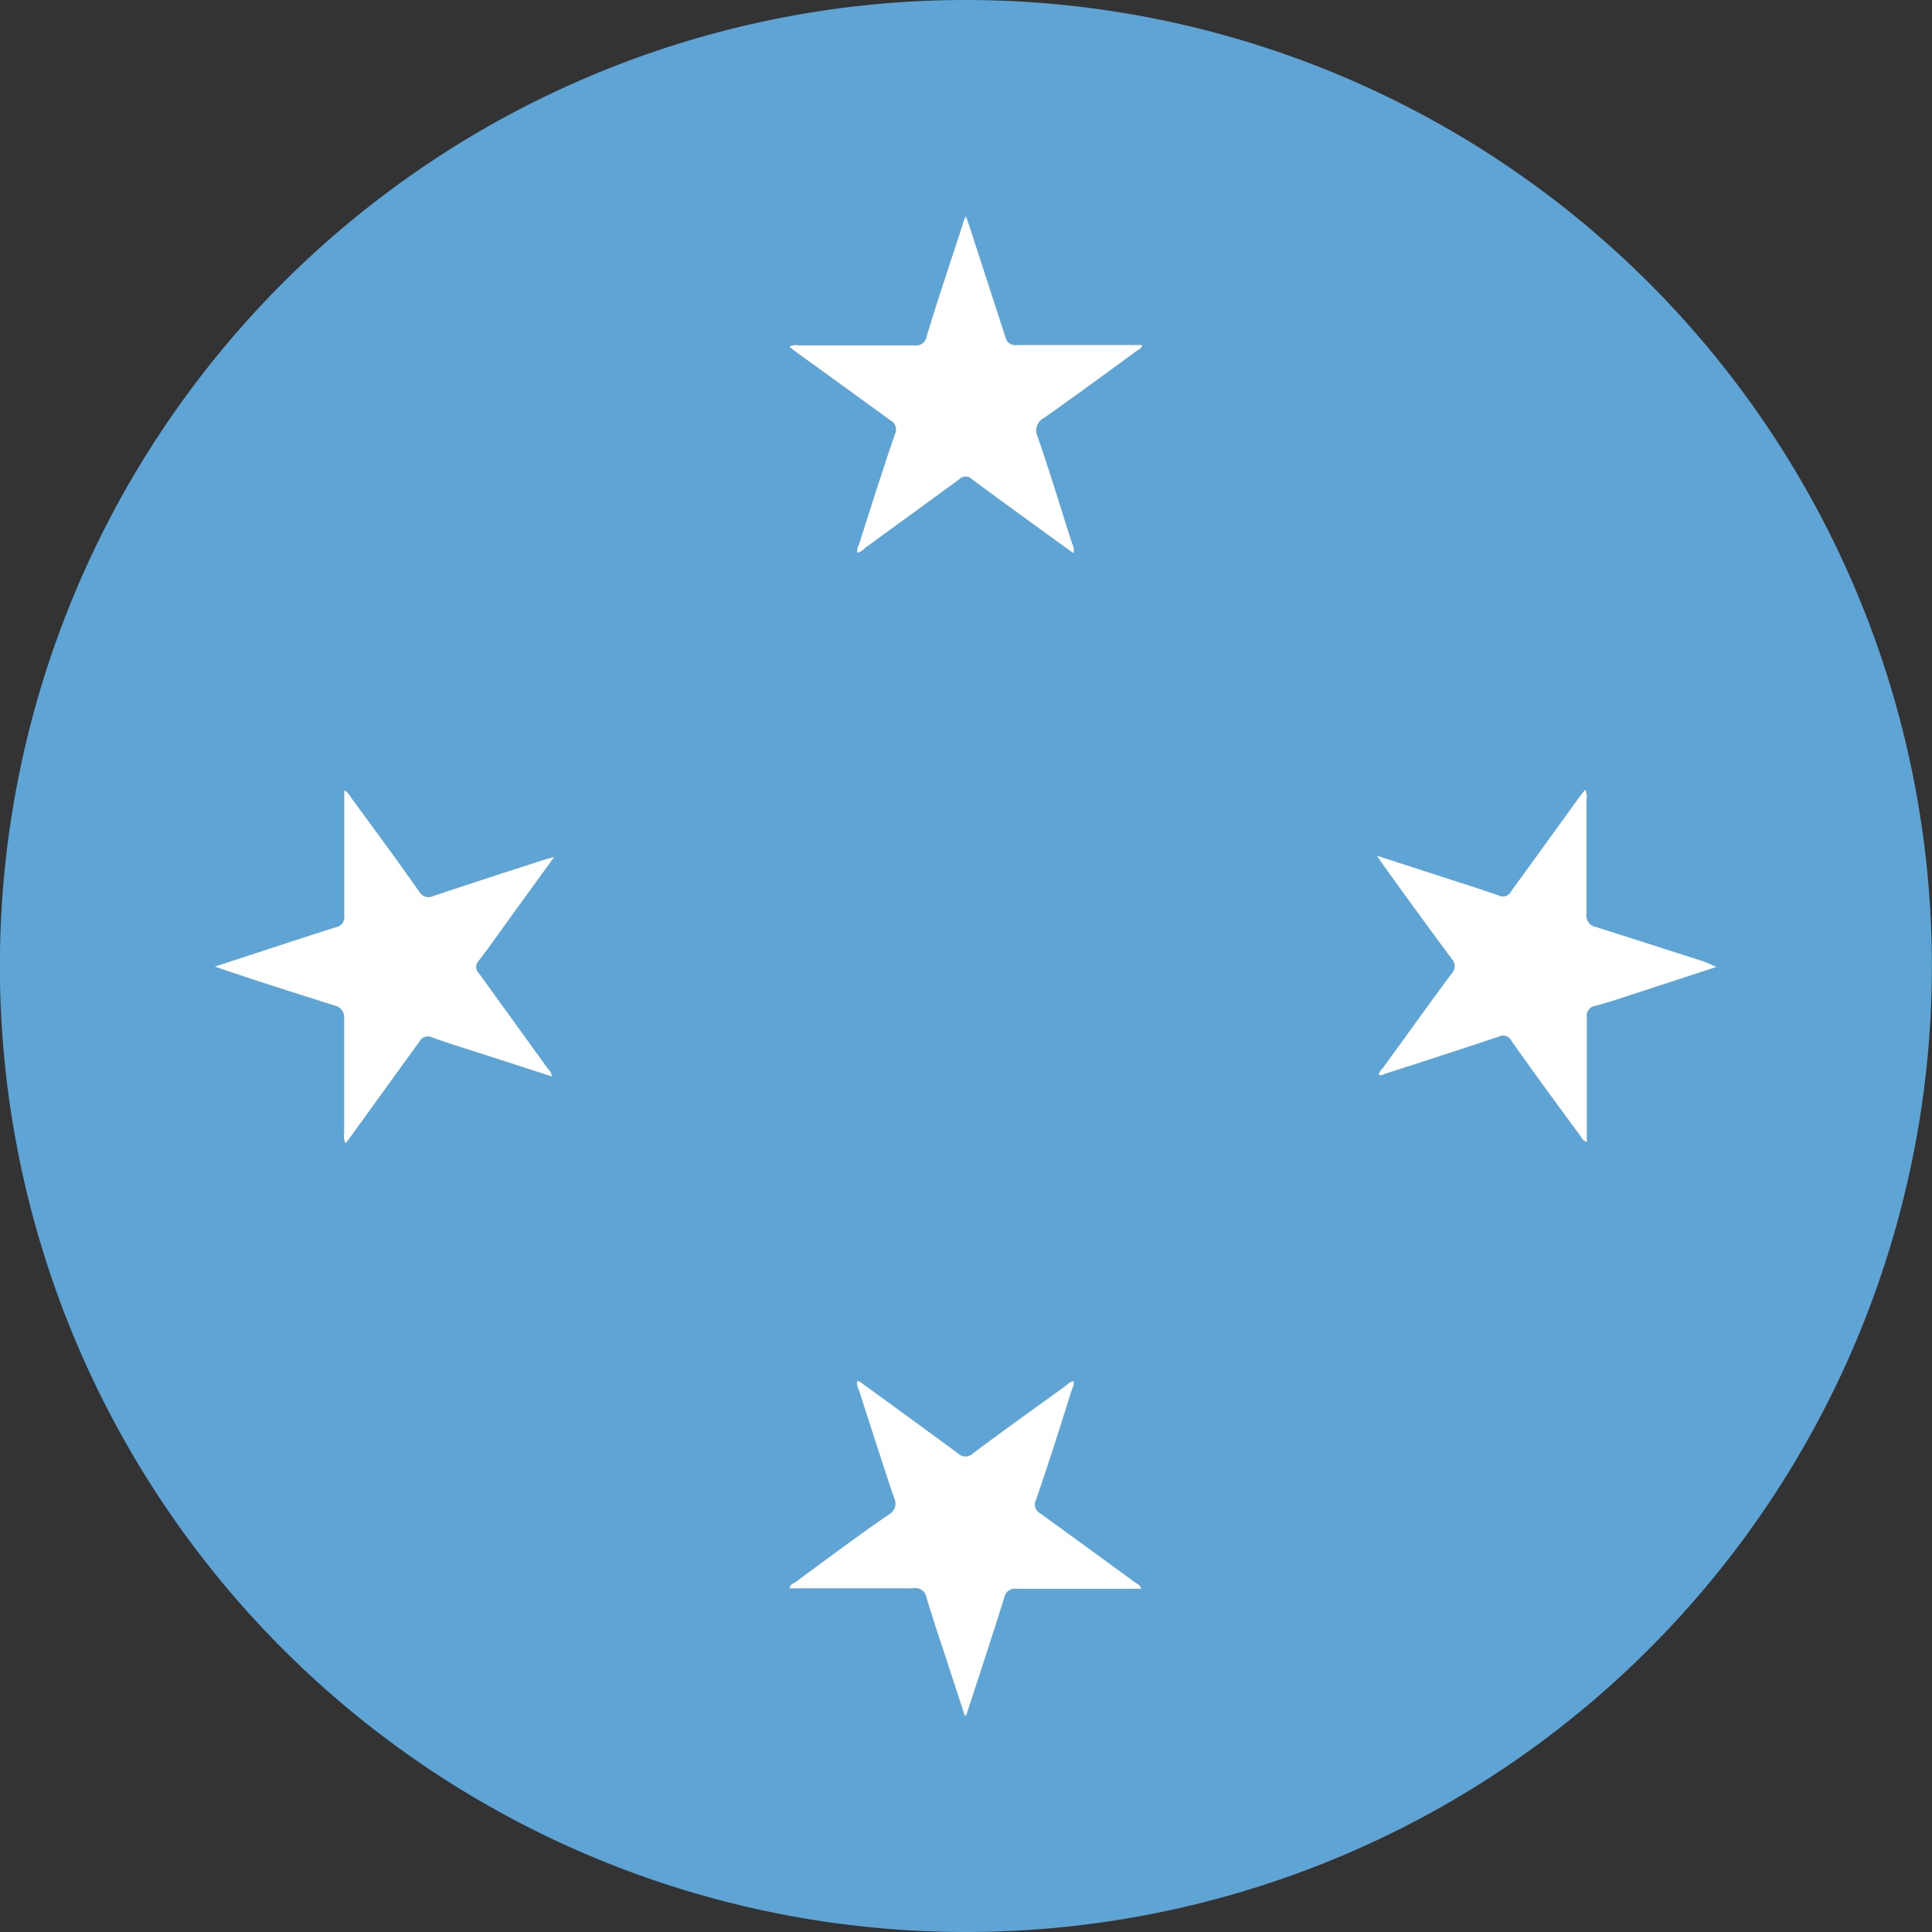
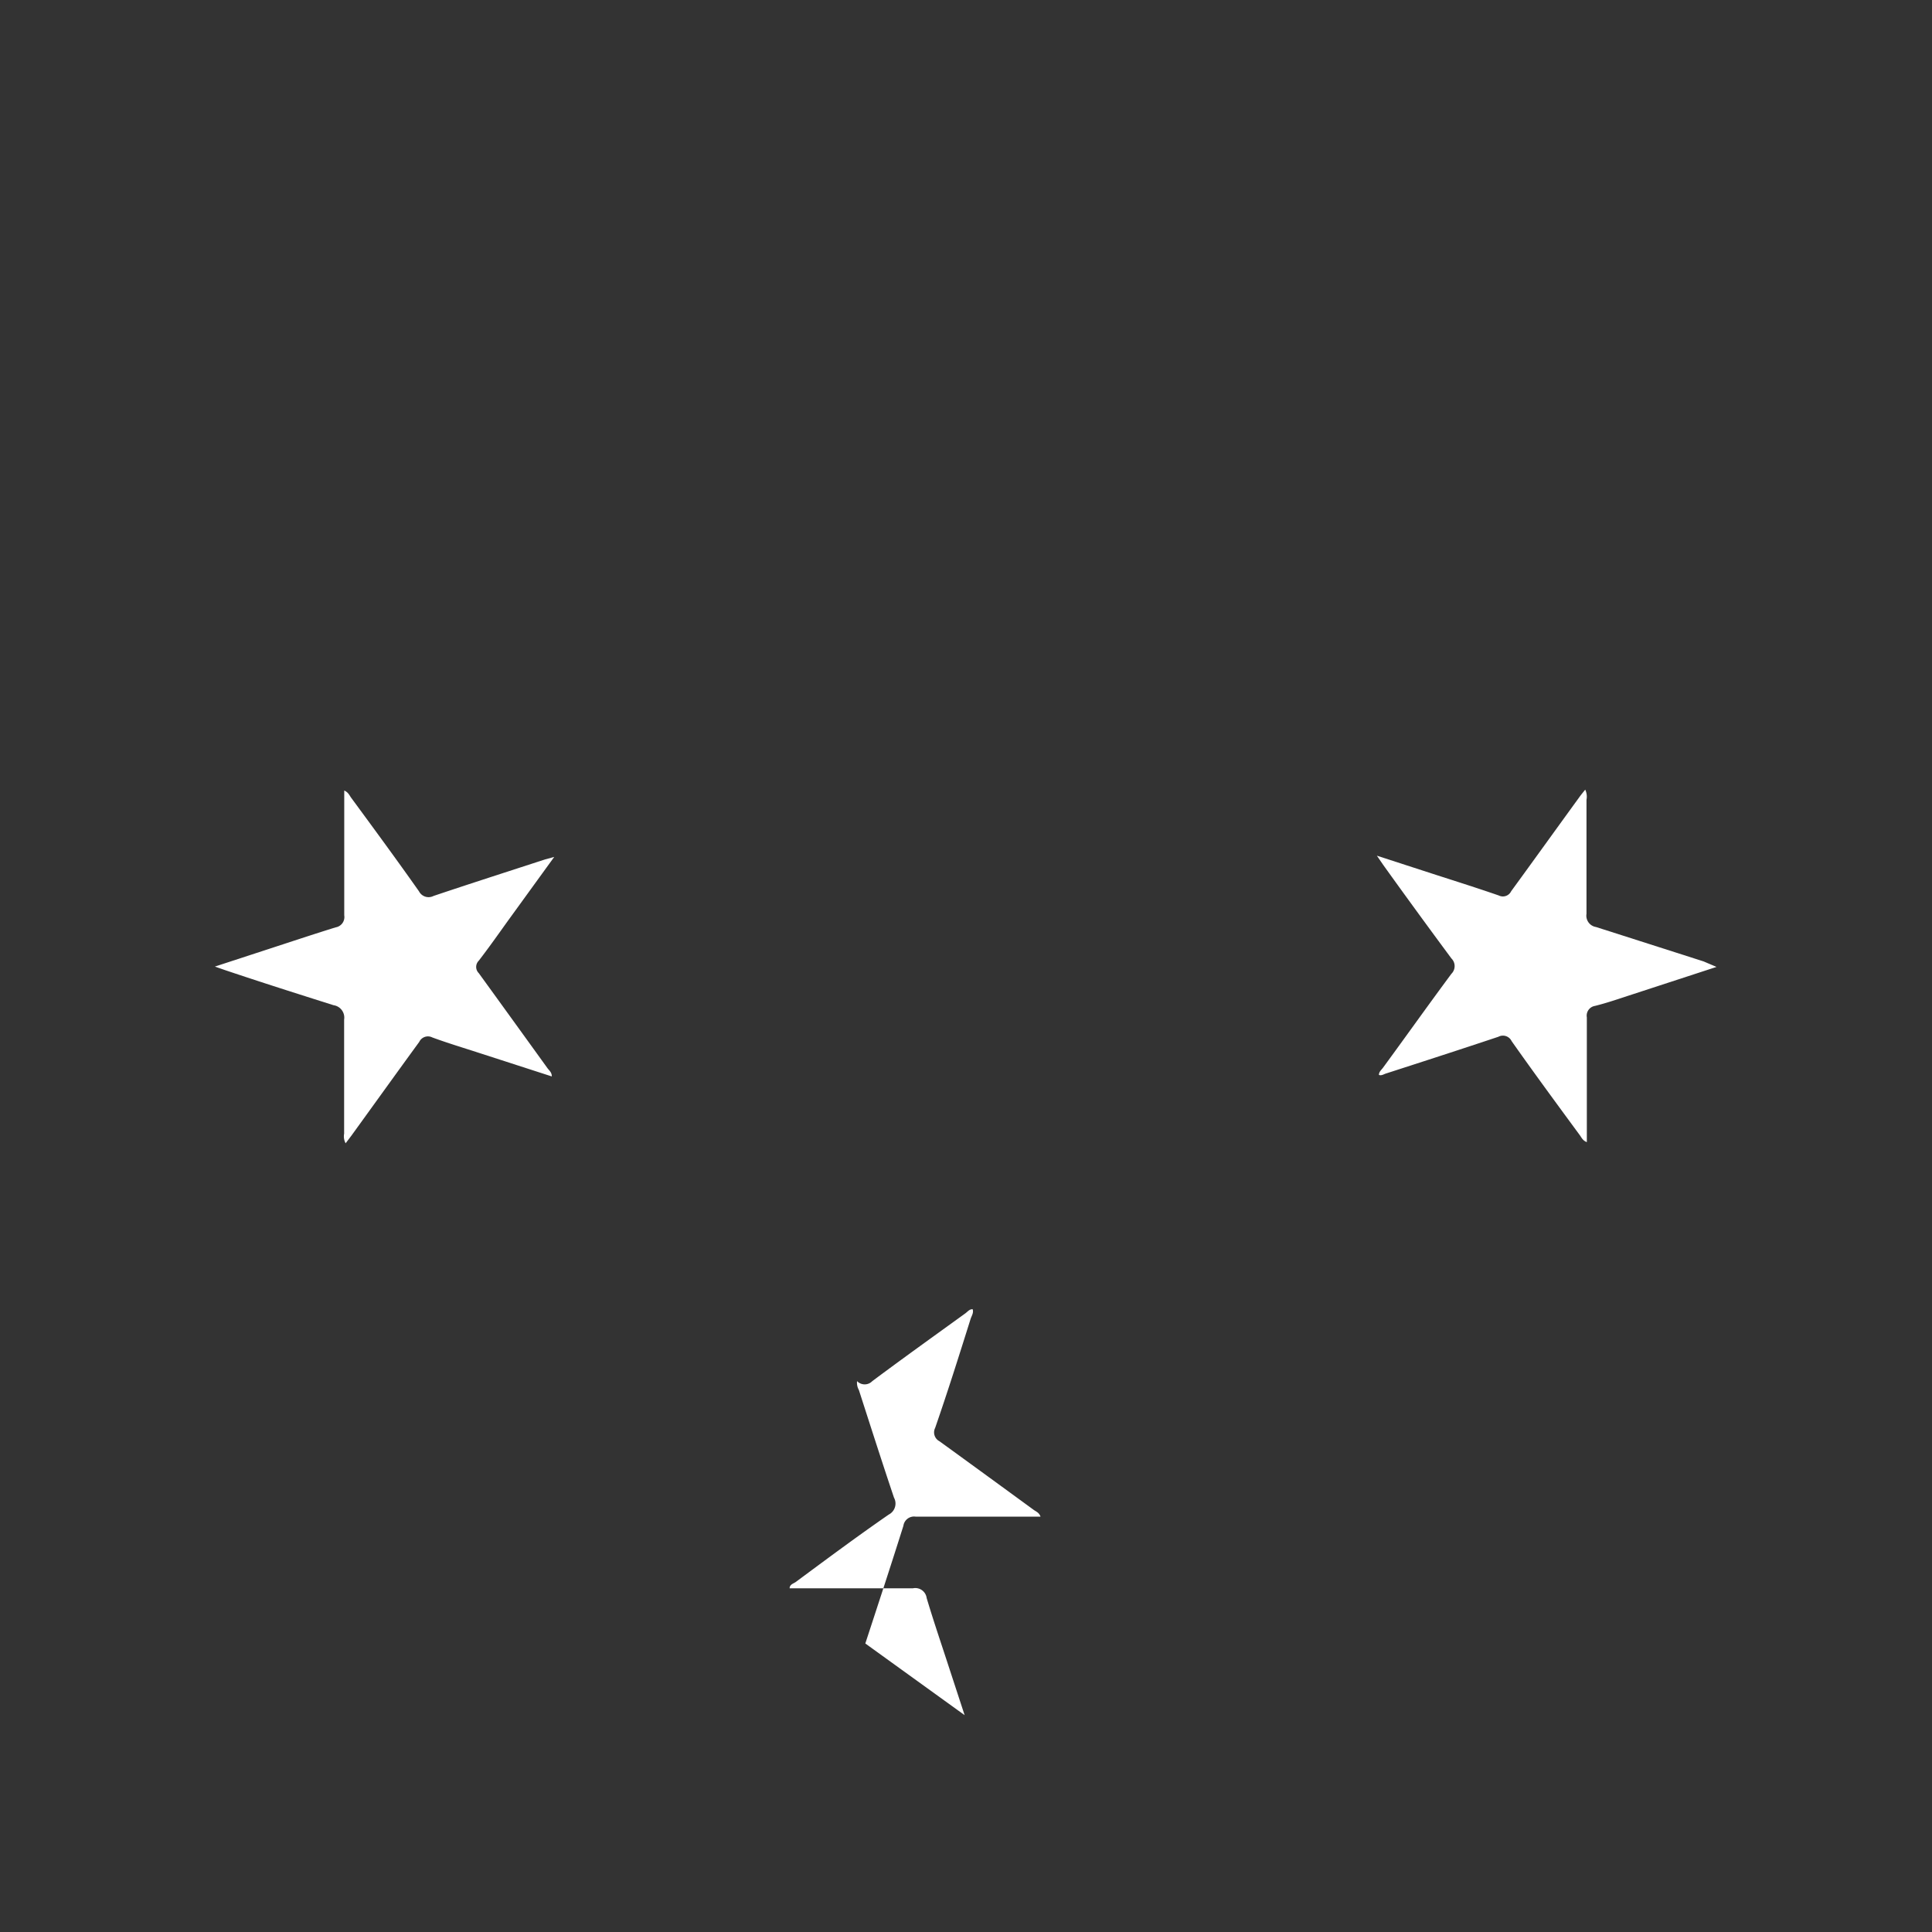
<svg xmlns="http://www.w3.org/2000/svg" width="16.848" height="16.848" viewBox="0 0 16.848 16.848">
  <rect x="0" y="0" width="16.848" height="16.848" fill="#333333" stroke="none" />
  <g id="Group_727" data-name="Group 727" transform="translate(-562.684 -26.462)">
-     <path id="Path_376" data-name="Path 376" d="M579.531,34.886a8.424,8.424,0,1,1-8.424-8.424A8.424,8.424,0,0,1,579.531,34.886Z" transform="translate(0 0)" fill="#5ea4d5" />
    <g id="Group_526" data-name="Group 526" transform="translate(564.563 28.352)">
      <path id="Path_377" data-name="Path 377" d="M639.732,70.526l-.735.24c-.108.035-.216.073-.325.1a.086.086,0,0,0-.071.1c0,.334,0,.668,0,1v.088c-.037-.014-.047-.042-.063-.063-.2-.272-.4-.544-.593-.818a.084.084,0,0,0-.115-.038c-.326.109-.654.215-.982.321-.019.006-.037.02-.06.012,0-.029.023-.045.037-.065.2-.273.394-.546.595-.817a.094.094,0,0,0,0-.134c-.2-.27-.4-.544-.595-.816l-.055-.08.524.17c.18.058.36.115.539.177a.08.08,0,0,0,.108-.037c.2-.274.395-.546.593-.818.016-.023.034-.044.053-.068a.143.143,0,0,1,.011.088c0,.332,0,.663,0,.995a.1.1,0,0,0,.083.115c.313.1.626.2.938.3Z" transform="translate(-626.642 -63.984)" fill="#fff" fill-rule="evenodd" />
      <path id="Path_378" data-name="Path 378" d="M577.226,69.567l-.406.56c-.083.116-.165.232-.252.345a.076.076,0,0,0,0,.108q.3.414.6.83c.014.019.037.035.037.071l-.637-.206c-.135-.044-.272-.085-.405-.134a.084.084,0,0,0-.114.039c-.2.274-.395.546-.592.818l-.05.066a.128.128,0,0,1-.013-.084c0-.332,0-.663,0-.995a.109.109,0,0,0-.092-.125c-.316-.1-.631-.2-.946-.306l-.089-.031.453-.148c.2-.065.4-.132.6-.194a.091.091,0,0,0,.075-.105c0-.334,0-.669,0-1v-.088c.035.015.045.041.059.061.2.272.4.544.593.818a.094.094,0,0,0,.127.04c.324-.109.649-.213.974-.319Z" transform="translate(-574.272 -63.984)" fill="#fff" fill-rule="evenodd" />
-       <path id="Path_379" data-name="Path 379" d="M605.741,41.054c-.013-.033.008-.06.017-.089.1-.315.2-.631.308-.945a.091.091,0,0,0-.04-.122c-.274-.2-.545-.395-.818-.593-.021-.015-.04-.031-.062-.049a.114.114,0,0,1,.078-.011c.337,0,.673,0,1.01,0a.094.094,0,0,0,.109-.079c.1-.333.214-.665.322-1,0-.011.009-.022.02-.048.018.053.032.091.044.129.1.308.2.615.3.923a.087.087,0,0,0,.1.072c.363,0,.725,0,1.093,0-.006.033-.033.041-.052.054-.265.194-.53.389-.8.579a.125.125,0,0,0-.058.17c.107.308.2.619.3.93a.107.107,0,0,1,.011.082l-.115-.083c-.258-.187-.516-.374-.772-.563a.075.075,0,0,0-.107,0q-.41.3-.823.6A.147.147,0,0,1,605.741,41.054Z" transform="translate(-600.141 -38.123)" fill="#fff" fill-rule="evenodd" />
-       <path id="Path_380" data-name="Path 380" d="M606.7,103.67l-.131-.4c-.067-.207-.138-.413-.2-.621a.1.1,0,0,0-.121-.085c-.357,0-.714,0-1.074,0,0-.034.033-.041.053-.055.27-.2.539-.4.811-.588a.108.108,0,0,0,.046-.148c-.105-.312-.205-.625-.306-.938a.131.131,0,0,1-.016-.078c.026,0,.04.017.057.029.275.2.55.4.822.6a.092.092,0,0,0,.133,0c.268-.2.539-.394.81-.59.02-.014.036-.038.065-.037.01.031-.008.056-.017.082-.1.318-.2.636-.31.953a.087.087,0,0,0,.037.116c.276.2.55.4.824.6.02.014.046.023.058.058h-.078c-.337,0-.674,0-1.01,0a.094.094,0,0,0-.108.08c-.108.343-.22.684-.332,1.026Z" transform="translate(-600.167 -90.603)" fill="#fff" fill-rule="evenodd" />
+       <path id="Path_380" data-name="Path 380" d="M606.7,103.67l-.131-.4c-.067-.207-.138-.413-.2-.621a.1.1,0,0,0-.121-.085c-.357,0-.714,0-1.074,0,0-.034.033-.041.053-.055.27-.2.539-.4.811-.588a.108.108,0,0,0,.046-.148c-.105-.312-.205-.625-.306-.938a.131.131,0,0,1-.016-.078a.092.092,0,0,0,.133,0c.268-.2.539-.394.81-.59.02-.014.036-.038.065-.037.01.031-.008.056-.017.082-.1.318-.2.636-.31.953a.087.087,0,0,0,.037.116c.276.2.55.4.824.6.02.014.046.023.058.058h-.078c-.337,0-.674,0-1.01,0a.094.094,0,0,0-.108.08c-.108.343-.22.684-.332,1.026Z" transform="translate(-600.167 -90.603)" fill="#fff" fill-rule="evenodd" />
    </g>
  </g>
</svg>